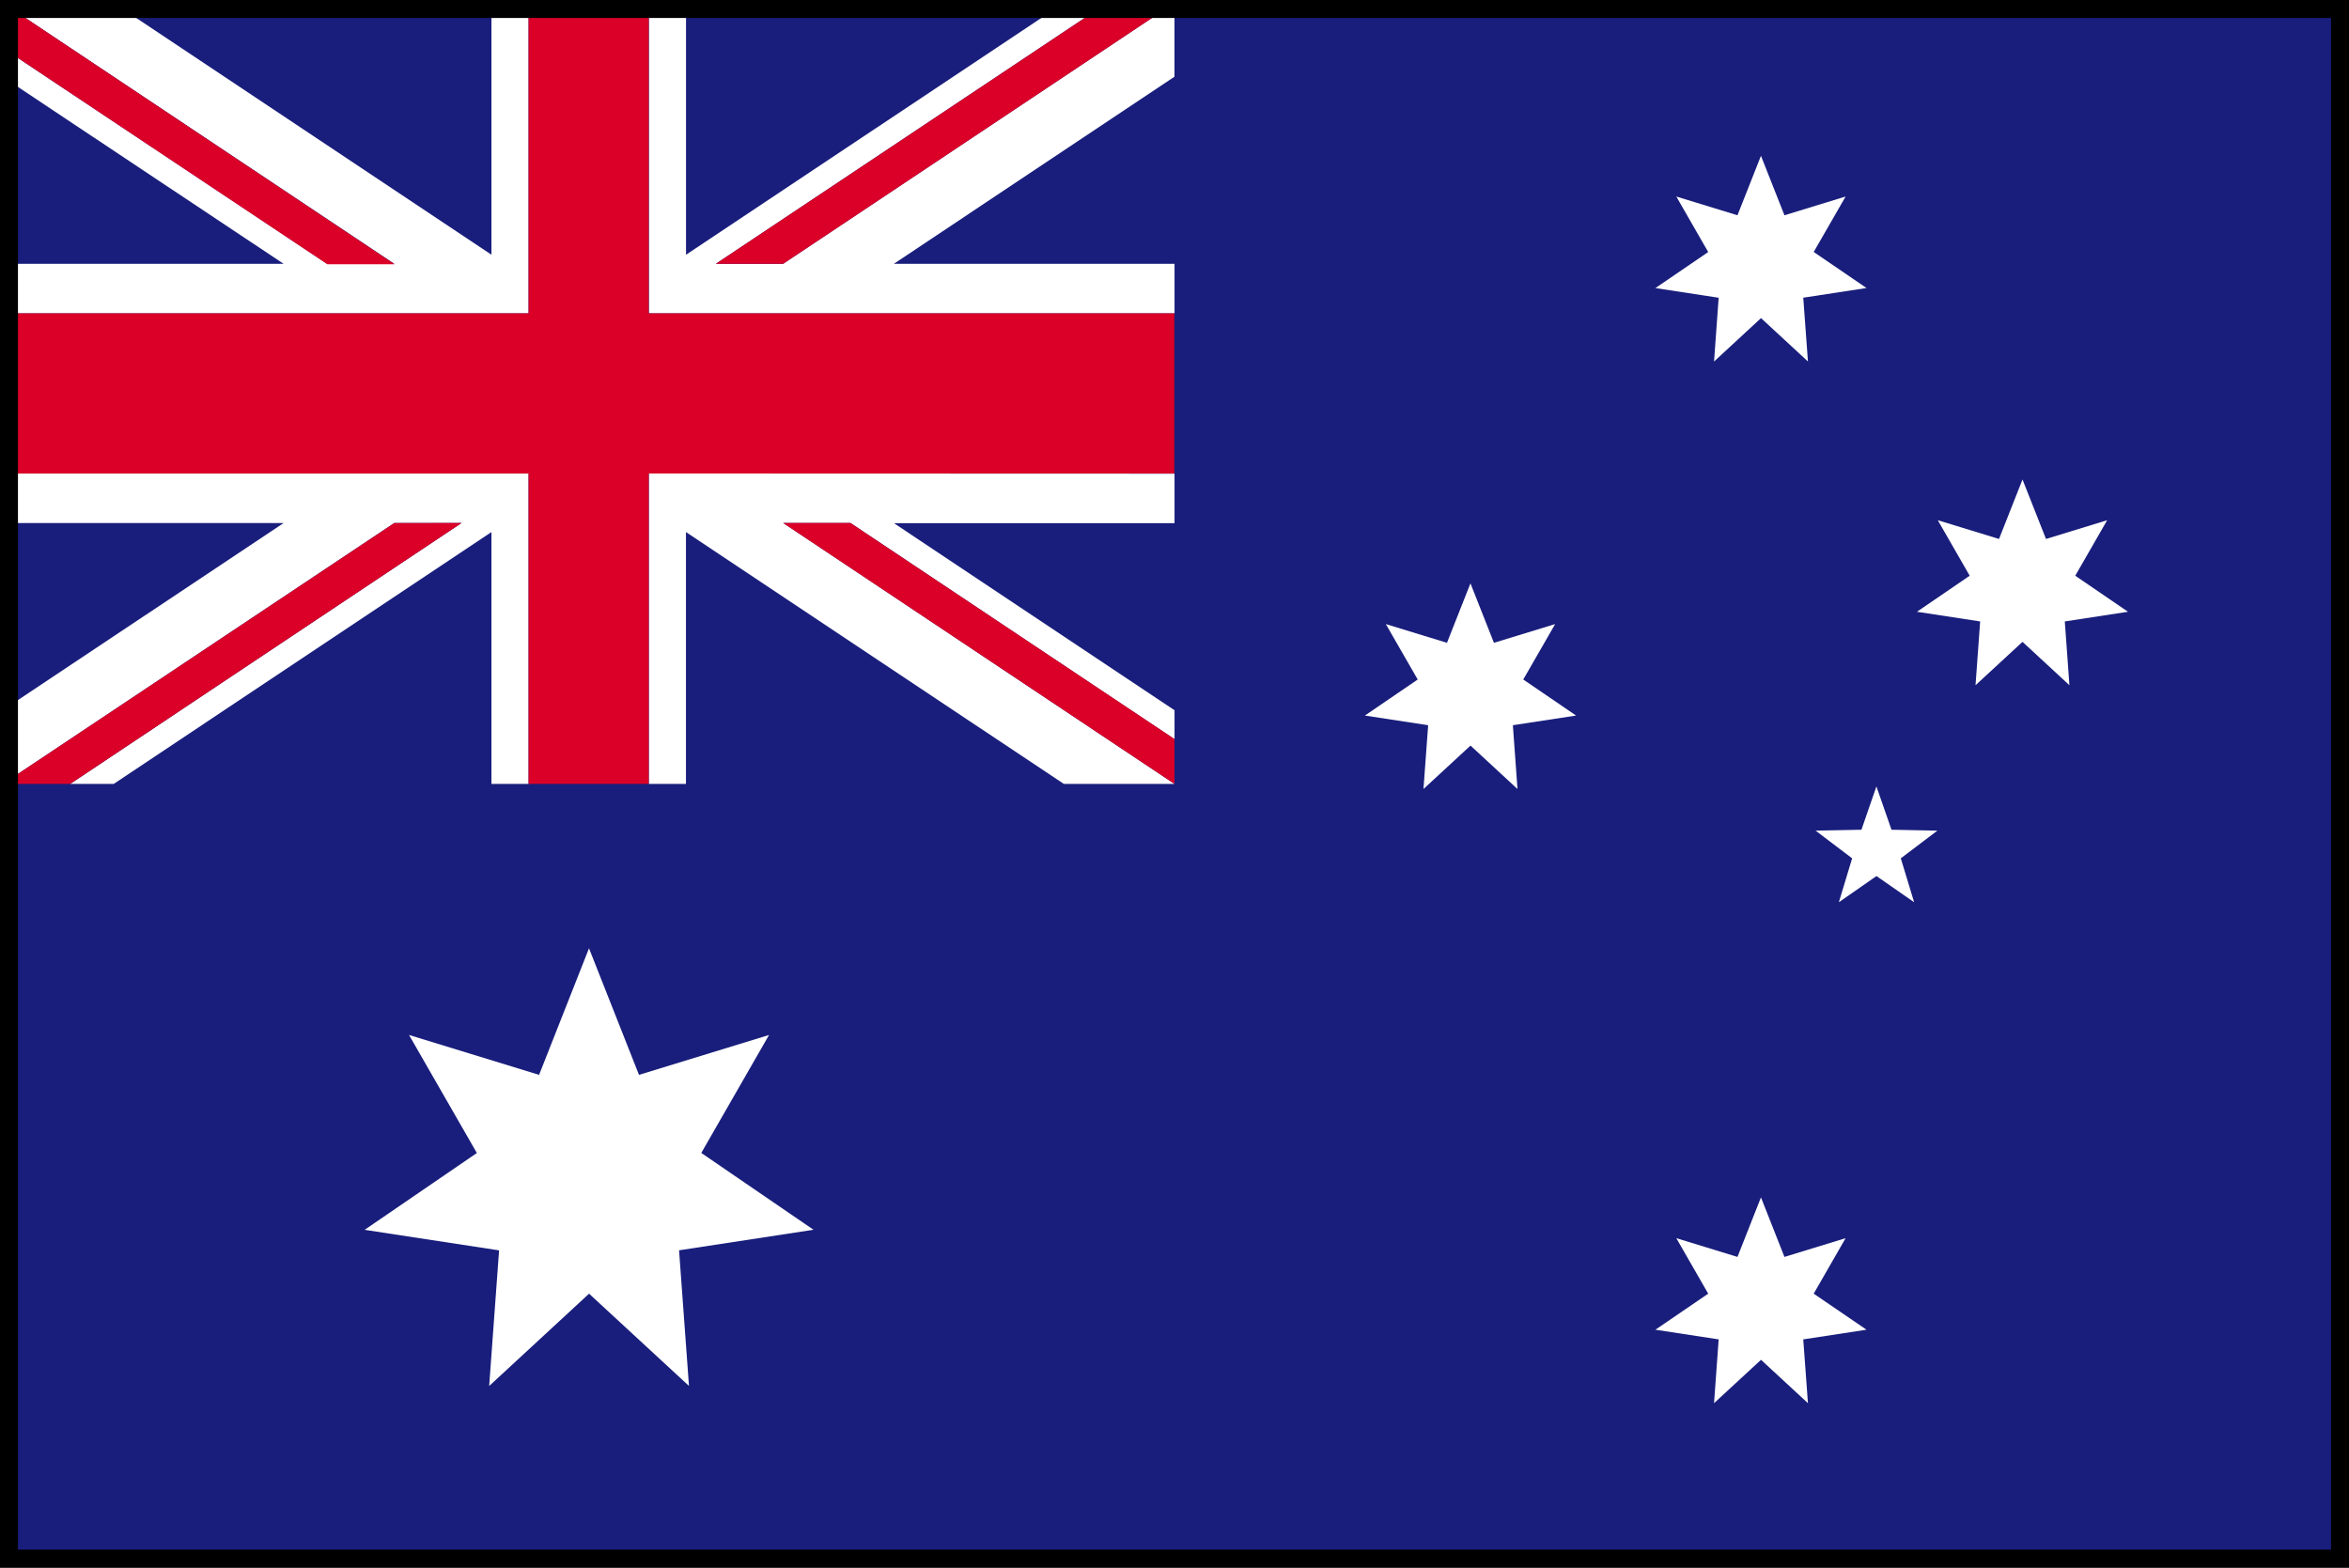
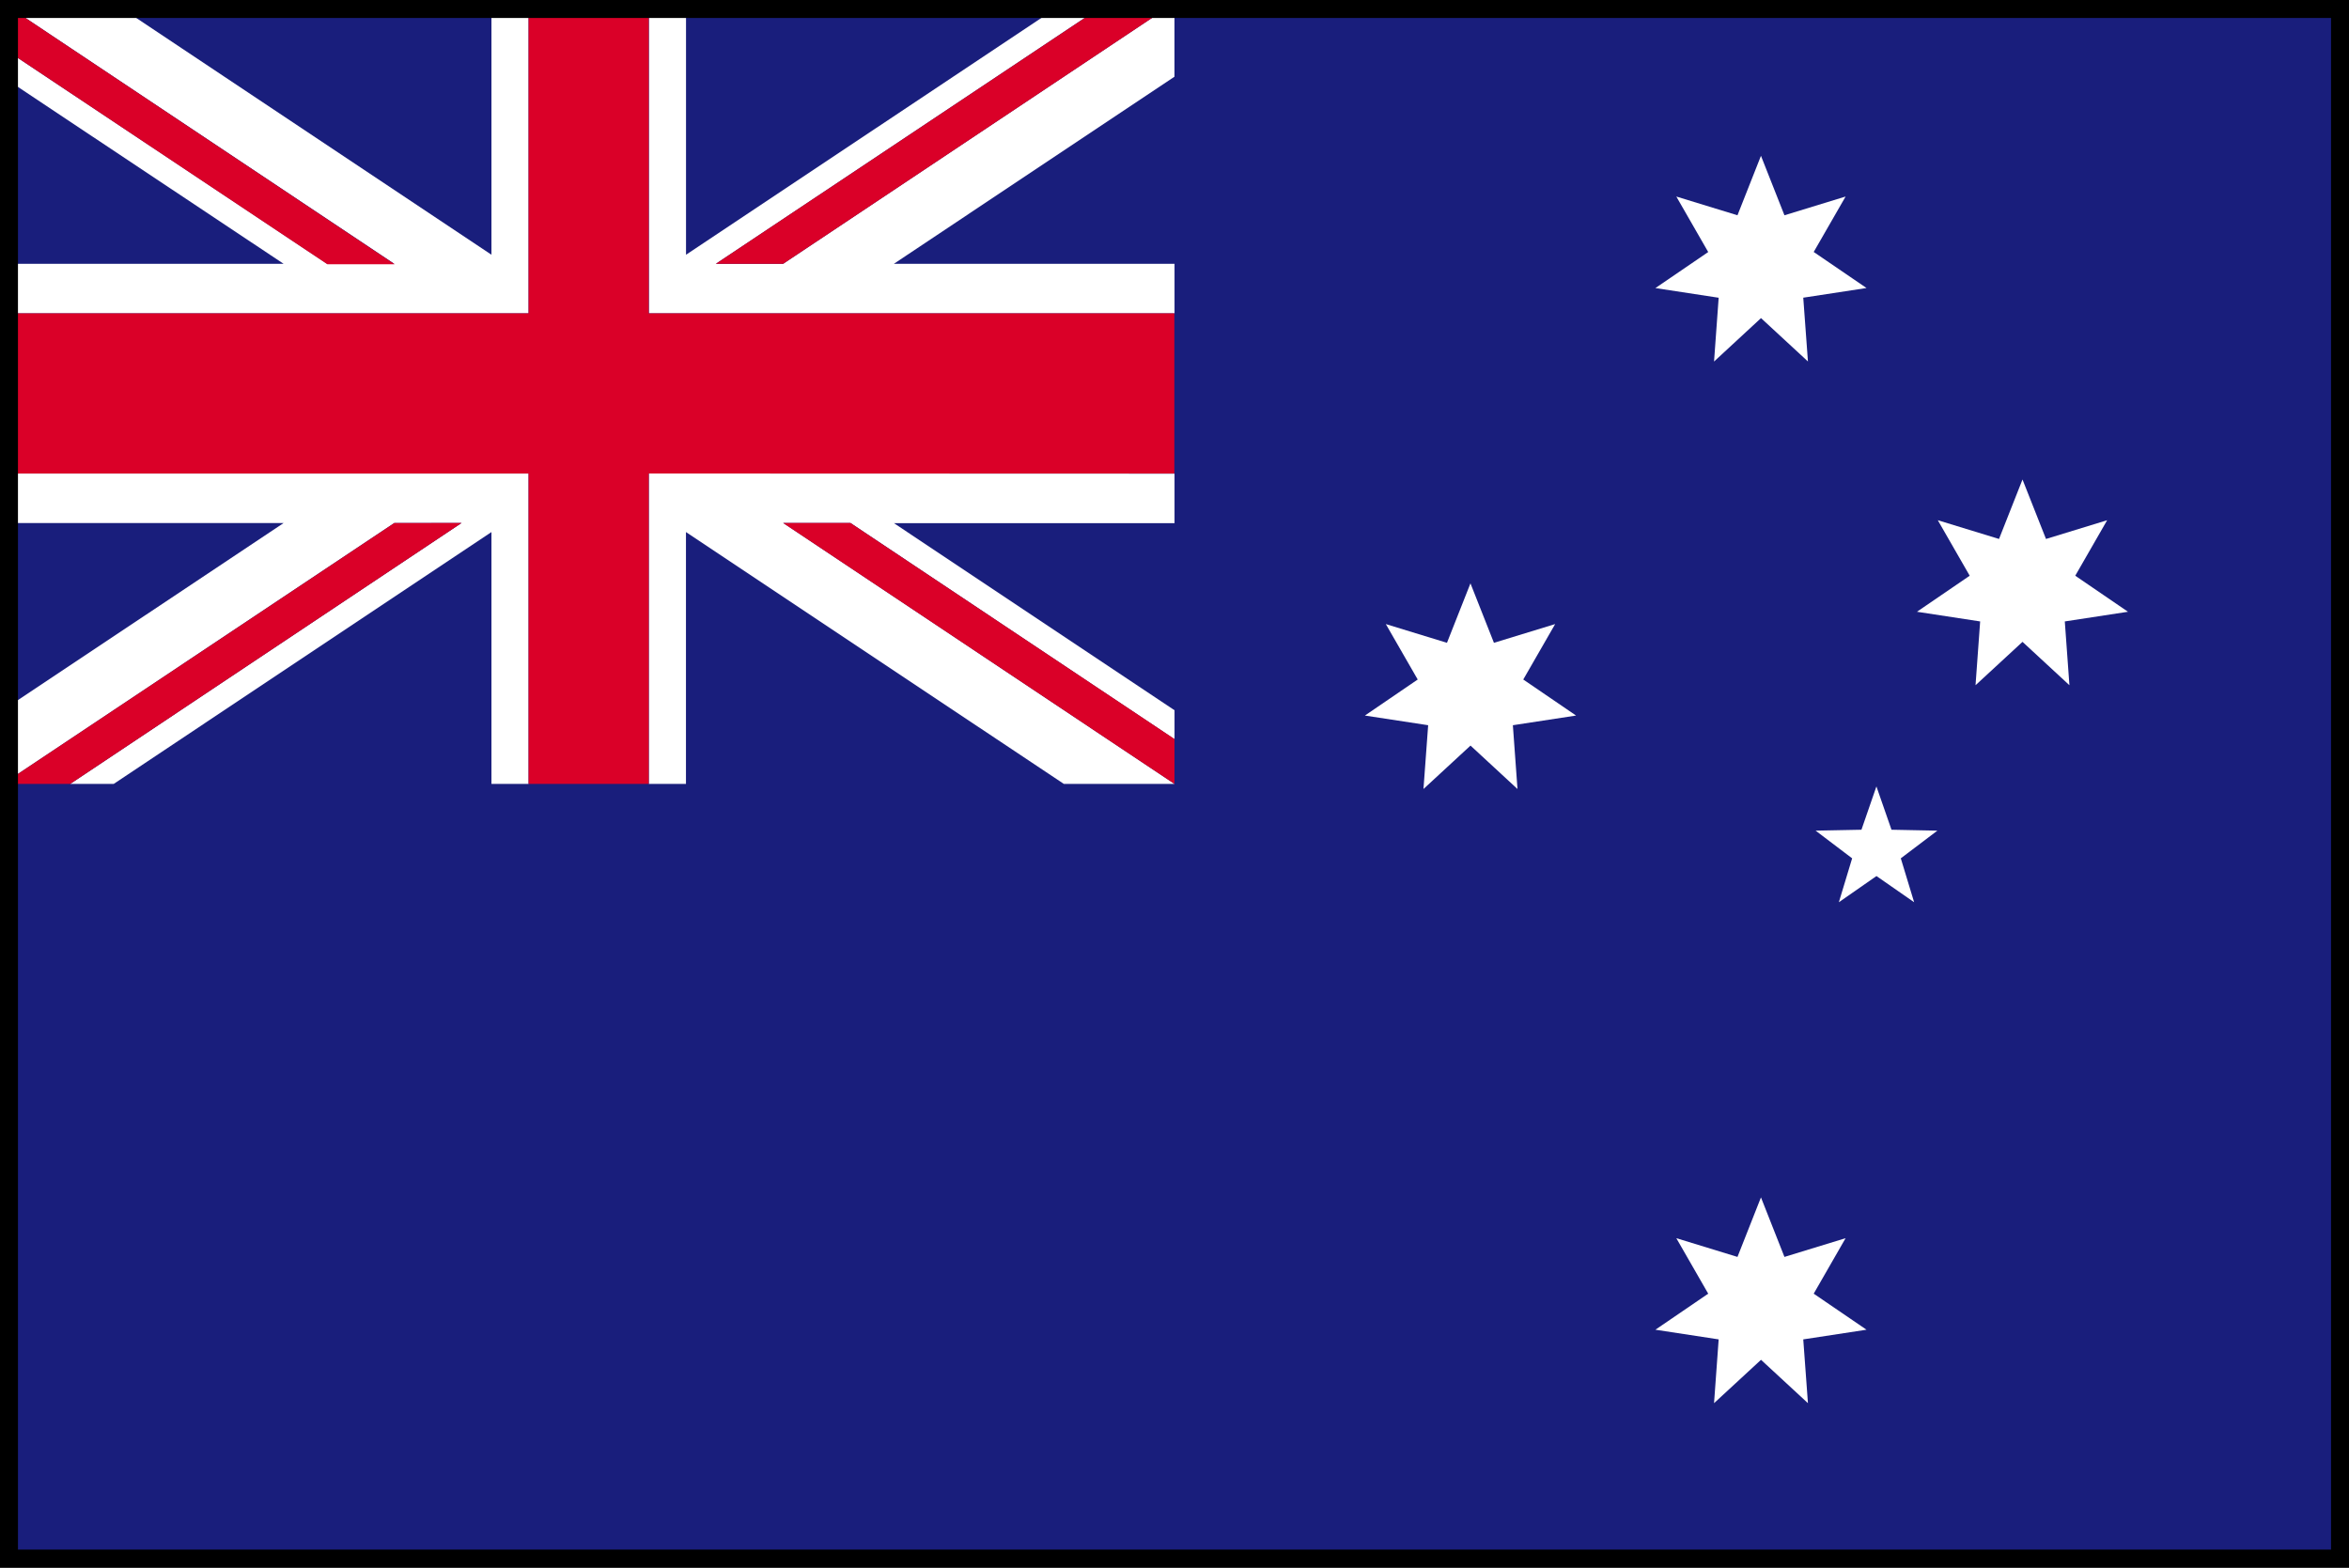
<svg xmlns="http://www.w3.org/2000/svg" id="グループ_17681" data-name="グループ 17681" width="39.103" height="26.101" viewBox="0 0 39.103 26.101">
  <rect x="0" y="0" width="39.103" height="26.101" fill="#808080" stroke="none" />
  <defs>
    <clipPath id="clip-path">
      <rect id="長方形_8658" data-name="長方形 8658" width="39.103" height="26.101" fill="none" />
    </clipPath>
  </defs>
  <rect id="長方形_8656" data-name="長方形 8656" width="39.005" height="26.004" transform="translate(0.049 0.049)" fill="#191e7c" />
  <path id="パス_6261" data-name="パス 6261" d="M57.427,4.593h-1.12L62.821.25H62.1L55.81,4.442V.25h-.618V5.418h8.75V4.593H59.27l4.671-3.115V.25Z" transform="translate(-44.39 -0.201)" fill="#fff" />
  <path id="パス_6262" data-name="パス 6262" d="M55.192,40.283v5.168h.618V41.258L62.1,45.451h1.843l-6.514-4.344h1.12l5.394,3.6v-.482l-4.671-3.115h4.671v-.824Z" transform="translate(-44.391 -32.4)" fill="#fff" />
  <path id="パス_6263" data-name="パス 6263" d="M8.382.25V4.442L2.094.25H.25L6.765,4.593H5.646L.25,1v.482L4.922,4.593H.25v.825H9V.25Z" transform="translate(-0.201 -0.201)" fill="#fff" />
  <path id="パス_6264" data-name="パス 6264" d="M.25,40.284v.824H4.922L.25,44.222v1.229l6.515-4.344H7.884L1.37,45.451h.724l6.288-4.193v4.193H9V40.284Z" transform="translate(-0.201 -32.4)" fill="#fff" />
  <path id="パス_6265" data-name="パス 6265" d="M9,.25V5.418H.25V8.084H9v5.168h2V8.084h8.75V5.418H11V.25Z" transform="translate(-0.201 -0.201)" fill="#da0028" />
  <path id="パス_6266" data-name="パス 6266" d="M67.409.25,60.894,4.593h1.12L68.529.25Z" transform="translate(-48.977 -0.201)" fill="#da0028" />
  <path id="パス_6267" data-name="パス 6267" d="M6.765,44.494.25,48.837H1.37l6.514-4.344Z" transform="translate(-0.201 -35.786)" fill="#da0028" />
  <path id="パス_6268" data-name="パス 6268" d="M67.737,44.494h-1.12l6.514,4.344v-.747Z" transform="translate(-53.58 -35.787)" fill="#da0028" />
  <path id="パス_6269" data-name="パス 6269" d="M.25,1l5.4,3.6h1.12L.25.25Z" transform="translate(-0.201 -0.201)" fill="#da0028" />
-   <path id="パス_6270" data-name="パス 6270" d="M34.752,86.427l-1.663,1.537.165-2.258-2.238-.342,1.868-1.279L31.755,82.12l2.165.664.831-2.107.832,2.107,2.165-.664L36.62,84.084l1.868,1.279-2.238.342.165,2.258Z" transform="translate(-24.946 -64.889)" fill="#fff" />
  <path id="パス_6271" data-name="パス 6271" d="M142.571,104.566l-.782.722.077-1.062-1.053-.161.879-.6-.531-.924,1.018.312.391-.991.391.991,1.018-.312-.531.924.879.6-1.053.161.078,1.062Z" transform="translate(-113.256 -81.927)" fill="#fff" />
  <path id="パス_6272" data-name="パス 6272" d="M117.86,52.314l-.783.723.078-1.062-1.053-.161.879-.6-.531-.923,1.018.312.391-.99.391.99,1.019-.312-.531.923.879.6-1.052.161.077,1.062Z" transform="translate(-93.381 -39.901)" fill="#fff" />
  <path id="パス_6273" data-name="パス 6273" d="M164.816,43.488l-.782.722.077-1.062-1.052-.161.878-.6-.531-.924,1.019.312.391-.99.391.99,1.018-.312-.531.924.878.6-1.052.161.077,1.062Z" transform="translate(-131.148 -32.802)" fill="#fff" />
  <path id="パス_6274" data-name="パス 6274" d="M142.571,15.949l-.782.723.077-1.062-1.053-.161.879-.6-.531-.924,1.018.312.391-.99.391.99,1.018-.312-.531.923.879.6-1.053.161.078,1.062Z" transform="translate(-113.256 -10.653)" fill="#fff" />
  <path id="パス_6275" data-name="パス 6275" d="M155.445,66.906l.251.721.764.015-.609.461.222.731-.627-.436-.626.436.221-.731-.608-.461.763-.015Z" transform="translate(-124.209 -53.813)" fill="#fff" />
  <g id="グループ_17360" data-name="グループ 17360">
    <g id="グループ_17359" data-name="グループ 17359" clip-path="url(#clip-path)">
      <path id="長方形_8657" data-name="長方形 8657" d="M-.25-.25H39.255v26.5H-.25Zm39.005.5H.25v25.5H38.755Z" transform="translate(0.049 0.049)" />
    </g>
  </g>
</svg>